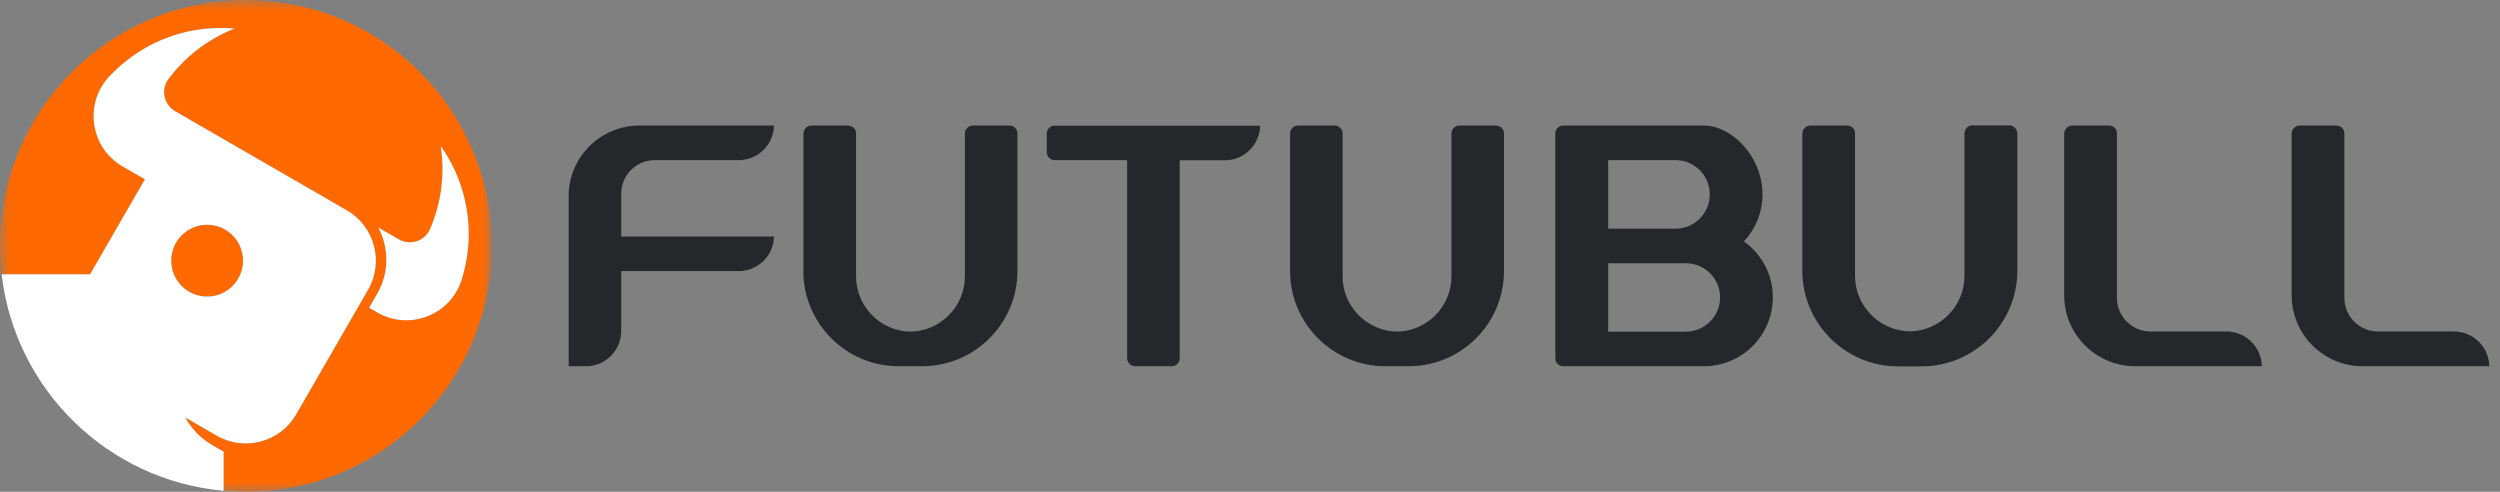
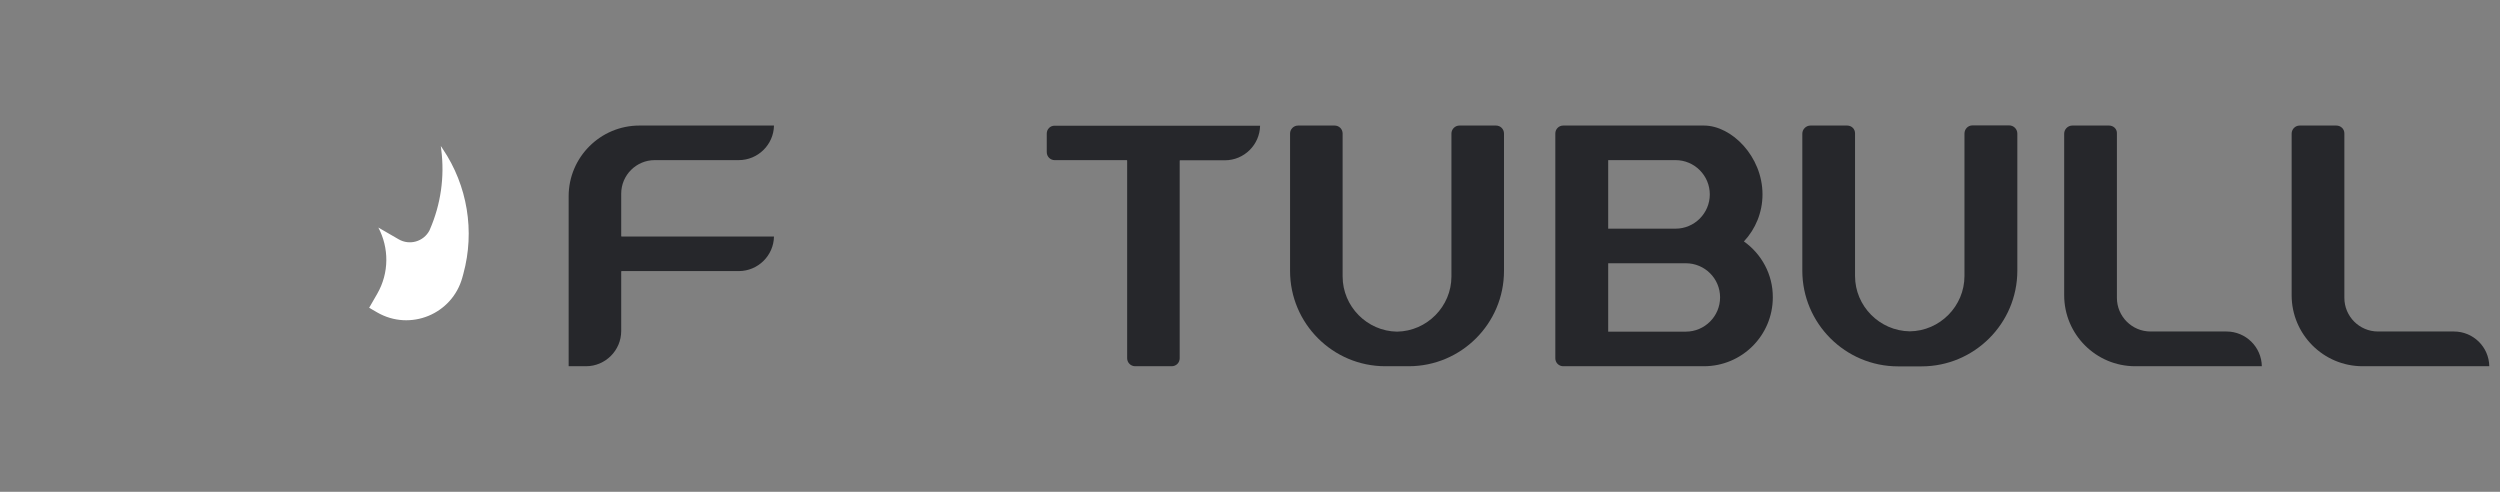
<svg xmlns="http://www.w3.org/2000/svg" width="122" height="24" viewBox="0 0 122 24" fill="none">
  <rect x="0" y="0" width="122" height="24" fill="#808080" stroke="none" />
-   <path d="M39.203 13.222C39.203 15.787 41.288 17.872 43.853 17.872H45.001C47.566 17.872 49.651 15.787 49.651 13.222V6.517C49.651 6.299 49.478 6.127 49.261 6.127H47.476C47.258 6.127 47.086 6.307 47.086 6.517V13.492C47.086 14.954 45.893 16.162 44.431 16.184C42.968 16.162 41.776 14.962 41.776 13.492V6.517C41.776 6.299 41.603 6.127 41.386 6.127H39.601C39.383 6.127 39.211 6.307 39.211 6.517V13.222H39.203Z" fill="#26272B" />
  <path d="M65.13 6.127H63.345C63.128 6.127 62.955 6.307 62.955 6.517V13.222C62.955 15.787 65.04 17.872 67.605 17.872H68.745C71.31 17.872 73.395 15.787 73.395 13.222V6.517C73.395 6.299 73.223 6.127 73.005 6.127H71.22C71.003 6.127 70.83 6.307 70.83 6.517V13.492C70.83 14.954 69.638 16.162 68.175 16.184C66.713 16.162 65.52 14.954 65.52 13.492V6.517C65.52 6.299 65.348 6.127 65.13 6.127Z" fill="#26272B" />
  <path d="M27.75 9.577V17.872H28.598C29.543 17.872 30.315 17.099 30.315 16.154V13.252C30.315 13.237 30.33 13.229 30.337 13.229H36.053C36.99 13.229 37.755 12.472 37.77 11.542H30.337C30.323 11.542 30.315 11.534 30.315 11.52V9.449C30.315 8.549 31.05 7.814 31.95 7.814H36.053C36.99 7.814 37.755 7.057 37.77 6.127H31.2C29.302 6.127 27.75 7.672 27.75 9.577Z" fill="#26272B" />
-   <path d="M51.082 6.518V7.425C51.082 7.643 51.255 7.815 51.472 7.815H54.982C54.997 7.815 55.005 7.822 55.005 7.838V17.483C55.005 17.7 55.184 17.872 55.395 17.872H57.179C57.397 17.872 57.569 17.7 57.569 17.483V7.845C57.569 7.83 57.577 7.822 57.592 7.822H59.775C60.712 7.822 61.477 7.065 61.492 6.135H51.472C51.255 6.128 51.082 6.3 51.082 6.518Z" fill="#26272B" />
+   <path d="M51.082 6.518V7.425C51.082 7.643 51.255 7.815 51.472 7.815H54.982C54.997 7.815 55.005 7.822 55.005 7.838V17.483C55.005 17.7 55.184 17.872 55.395 17.872H57.179C57.397 17.872 57.569 17.7 57.569 17.483V7.845C57.569 7.83 57.577 7.822 57.592 7.822H59.775C60.712 7.822 61.477 7.065 61.492 6.135H51.472C51.255 6.128 51.082 6.3 51.082 6.518" fill="#26272B" />
  <path d="M90.143 6.127H88.351C88.133 6.127 87.953 6.307 87.953 6.524V13.207C87.953 15.779 90.046 17.879 92.626 17.879H93.773C96.346 17.879 98.446 15.787 98.446 13.207V6.517C98.446 6.299 98.266 6.119 98.048 6.119H96.256C96.038 6.119 95.866 6.299 95.866 6.517V13.469C95.866 14.939 94.666 16.154 93.196 16.169C91.726 16.147 90.526 14.939 90.526 13.469V6.517C90.533 6.299 90.361 6.127 90.143 6.127Z" fill="#26272B" />
  <path d="M102.922 6.127H101.13C100.912 6.127 100.732 6.307 100.732 6.524V14.407C100.732 16.32 102.285 17.872 104.197 17.872H110.377C110.362 16.934 109.597 16.177 108.652 16.177H104.947C104.04 16.177 103.305 15.442 103.305 14.534V6.517C103.32 6.299 103.14 6.127 102.922 6.127Z" fill="#26272B" />
  <path d="M114.015 6.127H112.222C112.005 6.127 111.832 6.307 111.832 6.524V14.407C111.832 16.32 113.385 17.872 115.297 17.872H121.477C121.462 16.934 120.697 16.177 119.752 16.177H116.047C115.14 16.177 114.405 15.442 114.405 14.534V6.517C114.412 6.299 114.232 6.127 114.015 6.127Z" fill="#26272B" />
  <path d="M85.103 11.782C85.665 11.182 86.01 10.372 86.01 9.487C86.01 7.634 84.503 6.127 83.153 6.127H76.283C76.073 6.127 75.9 6.299 75.9 6.509V17.489C75.9 17.7 76.073 17.872 76.283 17.872H83.153C85.005 17.872 86.513 16.372 86.513 14.512C86.52 13.387 85.958 12.389 85.103 11.782ZM78.48 7.814H81.765C82.688 7.814 83.438 8.564 83.438 9.487C83.438 10.409 82.688 11.159 81.765 11.159H78.48V7.814ZM83.94 14.512C83.94 15.434 83.19 16.184 82.268 16.184H78.48V12.847H82.268C83.19 12.847 83.94 13.589 83.94 14.512Z" fill="#26272B" />
  <g clip-path="url(#clip0_837_12668)">
    <mask id="mask0_837_12668" style="mask-type:alpha" maskUnits="userSpaceOnUse" x="0" y="0" width="24" height="24">
-       <path d="M0 0H24V24H0V0Z" fill="white" />
-     </mask>
+       </mask>
    <g mask="url(#mask0_837_12668)">
      <path fill-rule="evenodd" clip-rule="evenodd" d="M22.61 13.365C23.18 11.284 22.814 9.058 21.608 7.269L21.51 7.125L21.533 7.303C21.702 8.627 21.511 9.971 20.979 11.195L20.955 11.249C20.669 11.791 19.99 11.986 19.459 11.68L18.462 11.104C18.983 12.087 19.002 13.308 18.405 14.342L18.014 15.018L18.41 15.247C20.02 16.176 22.073 15.332 22.563 13.54L22.61 13.365ZM24 12C24 18.628 18.627 24 12 24C11.634 24 11.271 23.983 10.914 23.951V23.384V22.043L10.326 21.704L10.328 21.701C9.787 21.387 9.342 20.927 9.047 20.375L10.577 21.258C11.934 22.041 13.669 21.576 14.452 20.219L17.962 14.14C18.746 12.783 18.281 11.048 16.924 10.264L11.805 7.309L10.166 6.363L8.881 5.621L8.55 5.43C8.021 5.124 7.85 4.44 8.173 3.921L8.192 3.897C8.964 2.847 10 2.019 11.194 1.498L11.442 1.389L11.138 1.374C9.062 1.269 7.037 2.042 5.559 3.503L5.411 3.649C4.08 4.965 4.365 7.186 5.985 8.121L7.072 8.749L4.394 13.389H0.703H0.08C0.028 12.934 0 12.47 0 12C0 5.373 5.373 0 12 0C18.627 0 24 5.373 24 12ZM10.108 14.472C9.14 14.472 8.355 13.688 8.355 12.72C8.355 11.752 9.14 10.967 10.108 10.967C11.075 10.967 11.861 11.752 11.861 12.72C11.861 13.688 11.075 14.472 10.108 14.472Z" fill="#FF6900" />
    </g>
    <path fill-rule="evenodd" clip-rule="evenodd" d="M21.608 7.27L21.511 7.125L21.533 7.304C21.703 8.627 21.511 9.972 20.979 11.196L20.956 11.25C20.669 11.791 19.99 11.986 19.459 11.68L18.463 11.104C18.983 12.088 19.002 13.309 18.405 14.343L18.015 15.019L18.411 15.248C20.02 16.176 22.073 15.333 22.563 13.54L22.611 13.365C23.18 11.284 22.814 9.059 21.608 7.27Z" fill="white" />
-     <path fill-rule="evenodd" clip-rule="evenodd" d="M8.355 12.72C8.355 11.752 9.139 10.967 10.107 10.967C11.075 10.967 11.86 11.752 11.86 12.72C11.86 13.688 11.075 14.473 10.107 14.473C9.139 14.473 8.355 13.688 8.355 12.72ZM10.913 22.043L10.326 21.704L10.328 21.701C9.787 21.388 9.342 20.927 9.047 20.375L10.576 21.259C11.934 22.042 13.669 21.577 14.452 20.22L17.962 14.14C18.746 12.783 18.28 11.048 16.924 10.265L11.805 7.309L10.166 6.363L8.881 5.621L8.55 5.43C8.021 5.125 7.85 4.44 8.173 3.922L8.191 3.897C8.963 2.848 9.999 2.02 11.193 1.498L11.441 1.39L11.137 1.375C9.062 1.27 7.037 2.042 5.558 3.504L5.411 3.65C4.08 4.965 4.365 7.186 5.985 8.122L7.072 8.749L4.394 13.389H0.702H0.08C0.404 16.198 1.697 18.712 3.617 20.587C5.538 22.461 8.083 23.697 10.913 23.951V23.385V22.043Z" fill="white" />
  </g>
  <defs>
    <clipPath id="clip0_837_12668">
      <rect width="24" height="24" fill="white" />
    </clipPath>
  </defs>
</svg>